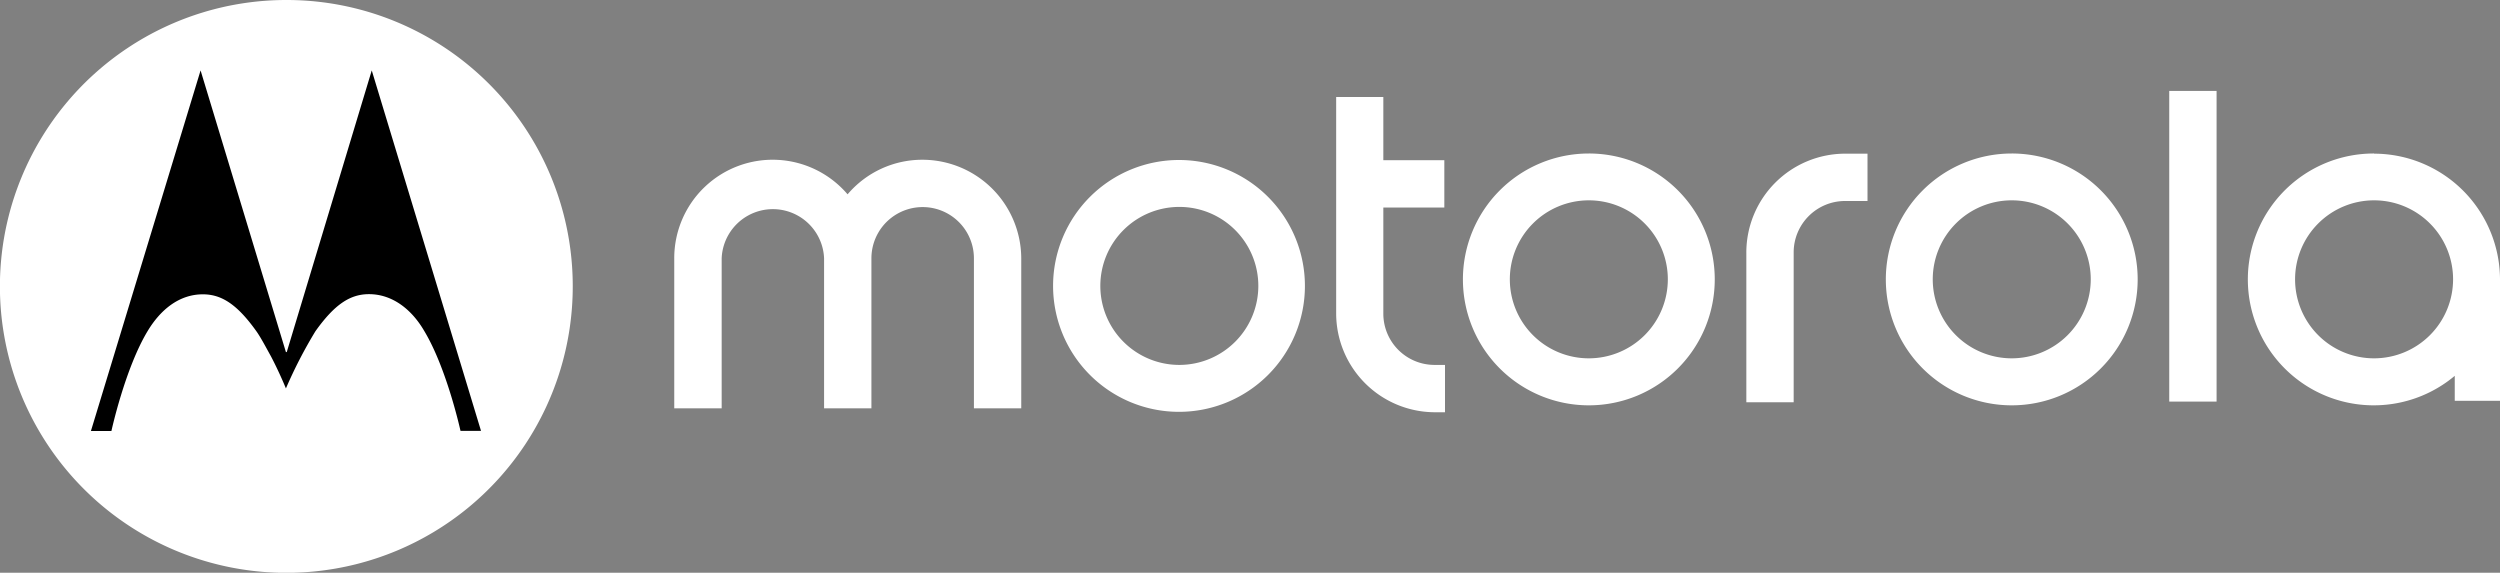
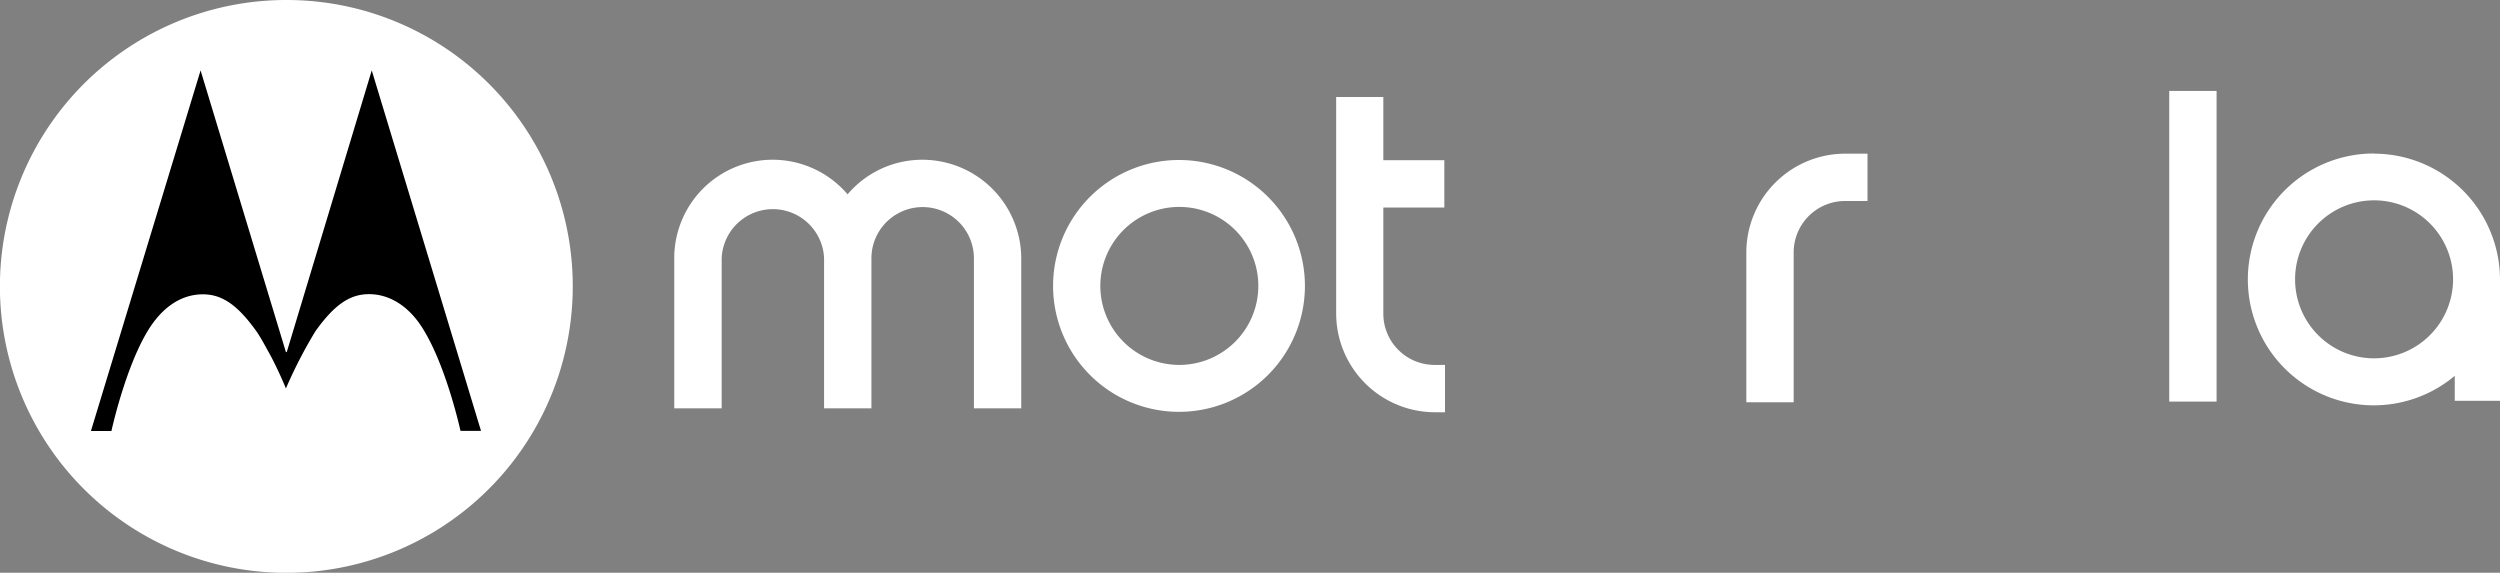
<svg xmlns="http://www.w3.org/2000/svg" viewBox="0 0 300 68.73">
  <rect x="0" y="0" width="300" height="68.73" fill="#808080" stroke="none" />
  <defs>
    <style>.cls-1{fill:#fff;}</style>
  </defs>
  <title>Motorola_Logo_White</title>
  <g id="Layer_2" data-name="Layer 2">
    <g id="svg4550">
      <g id="layer1">
-         <path id="path4" class="cls-1" d="M190.66,43a9.48,9.48,0,1,1,9.48-9.48A9.49,9.49,0,0,1,190.66,43m0-24.58a15.11,15.11,0,1,0,15.11,15.1,15.1,15.1,0,0,0-15.11-15.1" />
        <path id="path6" class="cls-1" d="M172.17,43.79h1.23v5.68h-1.23a11.87,11.87,0,0,1-11.83-11.83v-26H166v7.58h7.32v5.68H166V37.69a6.15,6.15,0,0,0,6.14,6.1" />
-         <path id="path8" class="cls-1" d="M241.41,43a9.48,9.48,0,1,1,9.48-9.48A9.49,9.49,0,0,1,241.41,43m0-24.58a15.11,15.11,0,1,0,15.11,15.1,15.1,15.1,0,0,0-15.11-15.1" />
        <path id="path10" class="cls-1" d="M284.89,43a9.48,9.48,0,1,1,9.48-9.48A9.49,9.49,0,0,1,284.89,43m0-24.58a15.11,15.11,0,1,0,9.68,26.68v3H300V33.54a15.13,15.13,0,0,0-15.11-15.1" />
        <path id="path12" class="cls-1" d="M221.39,18.44h2.71v5.68h-2.71a6.17,6.17,0,0,0-6.15,6.15v18h-5.68v-18a11.87,11.87,0,0,1,11.83-11.83" />
        <rect id="rect14" class="cls-1" x="260.31" y="10.91" width="5.68" height="37.28" />
        <path id="path16" class="cls-1" d="M122.55,31V49h-5.68V31a6.15,6.15,0,0,0-12.3,0V49H98.89V31A6.15,6.15,0,0,0,86.6,31V49H80.91V31a11.81,11.81,0,0,1,20.8-7.68,11.75,11.75,0,0,1,9-4.15A11.87,11.87,0,0,1,122.55,31" />
        <path id="path18" class="cls-1" d="M141.5,43.79A9.48,9.48,0,1,1,151,34.31a9.49,9.49,0,0,1-9.47,9.48m0-24.59a15.11,15.11,0,1,0,15.06,15.11A15.11,15.11,0,0,0,141.5,19.2" />
        <path id="path20" class="cls-1" d="M34.36,0A34.37,34.37,0,1,0,68.73,34.36,34.33,34.33,0,0,0,34.36,0" />
        <path id="path22" d="M44.61,8.45l-10.2,33.8,0,0-.1,0L24.07,8.45,10.91,51.72h2.46s1.64-7.52,4.35-12c1.48-2.46,3.74-4.46,6.76-4.4,2.15.05,4,1.22,6.3,4.45.51.72,1.13,1.9,1.74,3,1,1.9,1.79,3.84,1.79,3.84a55.23,55.23,0,0,1,3.54-6.86c2.3-3.23,4.14-4.4,6.29-4.45,3-.06,5.33,1.94,6.76,4.4,2.72,4.51,4.36,12,4.36,12h2.46Z" />
      </g>
    </g>
  </g>
</svg>